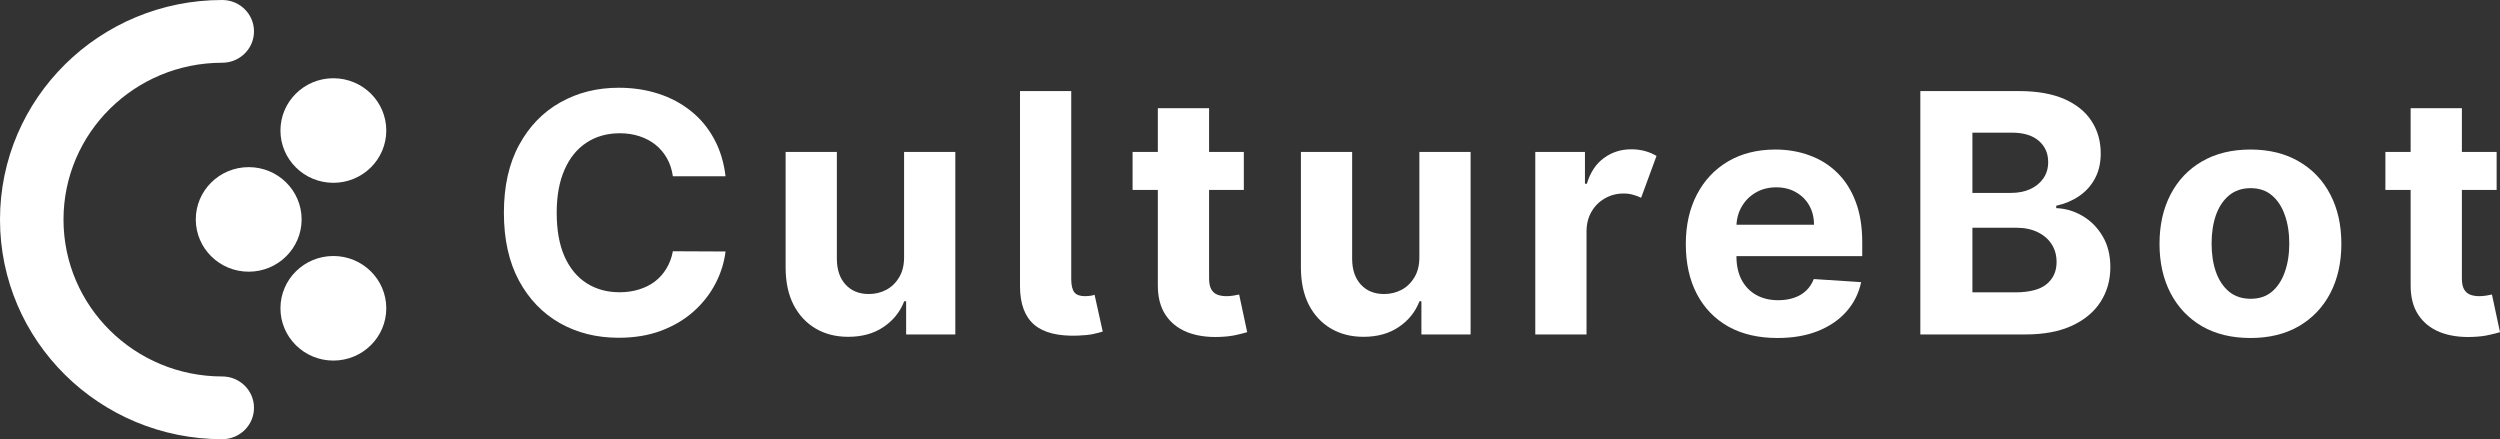
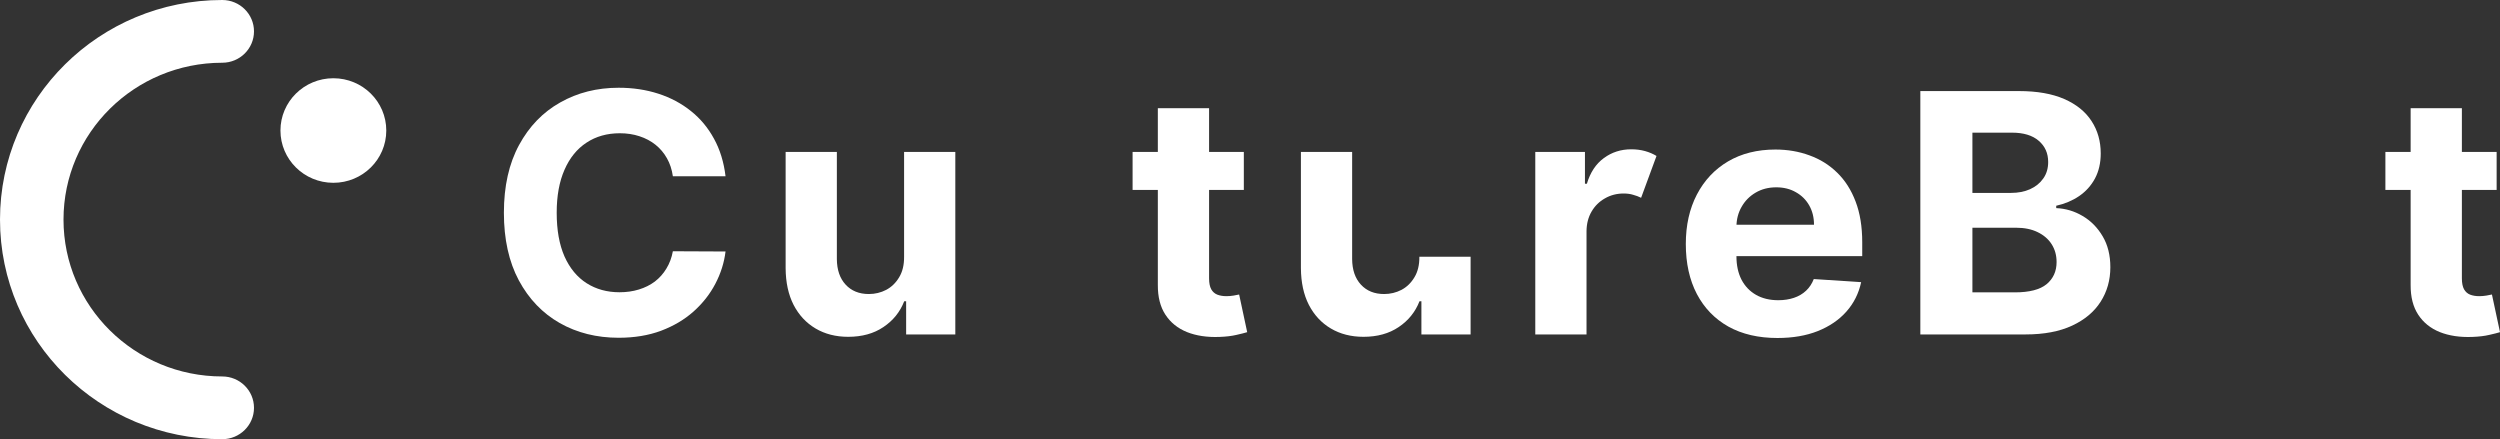
<svg xmlns="http://www.w3.org/2000/svg" class="max-w-full" width="222" height="39" viewbox="0 0 222 39" fill="none">
  <rect width="100%" height="100%" fill="#333333" stroke="none" />
  <path d="M0 19.5C0 8.73 8.836 0 19.735 0C21.293 0 22.555 1.247 22.555 2.786C22.555 4.324 21.293 5.571 19.735 5.571C11.95 5.571 5.639 11.807 5.639 19.5C5.639 27.192 11.95 33.429 19.735 33.429C21.293 33.429 22.555 34.676 22.555 36.214C22.555 37.753 21.293 39 19.735 39C8.836 39 0 30.27 0 19.5Z" fill="white" />
  <path d="M34.302 11.591C34.302 14.155 32.198 16.233 29.603 16.233C27.008 16.233 24.904 14.155 24.904 11.591C24.904 9.026 27.008 6.948 29.603 6.948C32.198 6.948 34.302 9.026 34.302 11.591Z" fill="white" />
-   <path d="M34.302 27.376C34.302 29.94 32.198 32.019 29.603 32.019C27.008 32.019 24.904 29.94 24.904 27.376C24.904 24.812 27.008 22.733 29.603 22.733C32.198 22.733 34.302 24.812 34.302 27.376Z" fill="white" />
-   <path d="M26.784 19.483C26.784 22.048 24.68 24.126 22.085 24.126C19.49 24.126 17.386 22.048 17.386 19.483C17.386 16.919 19.49 14.841 22.085 14.841C24.68 14.841 26.784 16.919 26.784 19.483Z" fill="white" />
  <path d="M64.428 15.653H59.751C59.665 15.055 59.491 14.524 59.227 14.06C58.964 13.588 58.626 13.187 58.213 12.857C57.8 12.526 57.323 12.273 56.782 12.097C56.248 11.921 55.668 11.833 55.041 11.833C53.909 11.833 52.923 12.111 52.083 12.667C51.243 13.215 50.592 14.017 50.129 15.073C49.666 16.121 49.435 17.394 49.435 18.892C49.435 20.433 49.666 21.727 50.129 22.776C50.599 23.824 51.254 24.615 52.094 25.15C52.934 25.684 53.906 25.952 55.009 25.952C55.629 25.952 56.202 25.871 56.728 25.709C57.263 25.547 57.736 25.311 58.149 25.002C58.562 24.685 58.904 24.302 59.174 23.852C59.452 23.402 59.644 22.888 59.751 22.311L64.428 22.332C64.307 23.324 64.005 24.281 63.521 25.203C63.044 26.117 62.399 26.936 61.588 27.661C60.783 28.379 59.822 28.948 58.704 29.37C57.594 29.785 56.337 29.993 54.934 29.993C52.984 29.993 51.239 29.557 49.702 28.685C48.171 27.812 46.961 26.55 46.071 24.896C45.188 23.243 44.746 21.242 44.746 18.892C44.746 16.536 45.195 14.531 46.092 12.878C46.989 11.225 48.206 9.965 49.744 9.1C51.282 8.228 53.012 7.792 54.934 7.792C56.202 7.792 57.376 7.968 58.459 8.319C59.548 8.671 60.513 9.185 61.353 9.86C62.193 10.528 62.876 11.348 63.403 12.319C63.937 13.289 64.279 14.401 64.428 15.653Z" fill="white" />
  <path d="M80.283 22.797V13.49H84.832V29.698H80.465V26.754H80.294C79.924 27.703 79.308 28.466 78.446 29.043C77.592 29.62 76.549 29.909 75.317 29.909C74.221 29.909 73.256 29.662 72.423 29.17C71.59 28.678 70.939 27.978 70.469 27.07C70.006 26.163 69.771 25.076 69.764 23.81V13.49H74.313V23.008C74.32 23.964 74.58 24.721 75.093 25.276C75.606 25.832 76.293 26.11 77.154 26.11C77.702 26.11 78.215 25.987 78.692 25.741C79.169 25.487 79.553 25.114 79.845 24.622C80.144 24.13 80.29 23.521 80.283 22.797Z" fill="white" />
-   <path d="M90.576 8.087H95.126V24.844C95.133 25.357 95.226 25.73 95.404 25.962C95.589 26.187 95.902 26.3 96.343 26.3C96.571 26.293 96.749 26.279 96.877 26.258C97.005 26.237 97.112 26.208 97.198 26.173L97.924 29.444C97.689 29.515 97.401 29.589 97.059 29.666C96.724 29.736 96.272 29.782 95.703 29.803C93.958 29.866 92.67 29.543 91.837 28.832C91.004 28.115 90.584 26.986 90.576 25.445V8.087Z" fill="white" />
  <path d="M110.452 13.49V16.866H100.574V13.49H110.452ZM102.816 9.607H107.366V24.717C107.366 25.132 107.43 25.456 107.558 25.688C107.686 25.913 107.864 26.071 108.092 26.163C108.327 26.254 108.597 26.3 108.904 26.3C109.117 26.3 109.331 26.282 109.544 26.247C109.758 26.205 109.922 26.173 110.036 26.152L110.751 29.497C110.523 29.567 110.203 29.648 109.79 29.74C109.377 29.838 108.875 29.898 108.284 29.919C107.188 29.961 106.227 29.817 105.401 29.487C104.582 29.156 103.945 28.642 103.489 27.946C103.033 27.25 102.809 26.37 102.816 25.308V9.607Z" fill="white" />
-   <path d="M126.04 22.797V13.49H130.589V29.698H126.221V26.754H126.05C125.68 27.703 125.064 28.466 124.203 29.043C123.349 29.62 122.306 29.909 121.074 29.909C119.978 29.909 119.013 29.662 118.18 29.17C117.347 28.678 116.695 27.978 116.226 27.07C115.763 26.163 115.528 25.076 115.521 23.81V13.49H120.07V23.008C120.077 23.964 120.337 24.721 120.85 25.276C121.362 25.832 122.049 26.11 122.911 26.11C123.459 26.11 123.972 25.987 124.449 25.741C124.926 25.487 125.31 25.114 125.602 24.622C125.901 24.13 126.047 23.521 126.04 22.797Z" fill="white" />
+   <path d="M126.04 22.797H130.589V29.698H126.221V26.754H126.05C125.68 27.703 125.064 28.466 124.203 29.043C123.349 29.62 122.306 29.909 121.074 29.909C119.978 29.909 119.013 29.662 118.18 29.17C117.347 28.678 116.695 27.978 116.226 27.07C115.763 26.163 115.528 25.076 115.521 23.81V13.49H120.07V23.008C120.077 23.964 120.337 24.721 120.85 25.276C121.362 25.832 122.049 26.11 122.911 26.11C123.459 26.11 123.972 25.987 124.449 25.741C124.926 25.487 125.31 25.114 125.602 24.622C125.901 24.13 126.047 23.521 126.04 22.797Z" fill="white" />
  <path d="M136.333 29.698V13.49H140.744V16.318H140.915C141.214 15.312 141.716 14.552 142.421 14.039C143.125 13.518 143.937 13.258 144.855 13.258C145.297 13.258 145.706 13.31 146.084 13.416C146.461 13.521 146.799 13.666 147.098 13.849L145.731 17.563C145.518 17.457 145.283 17.369 145.026 17.299C144.777 17.222 144.496 17.183 144.183 17.183C143.57 17.183 143.015 17.327 142.517 17.616C142.018 17.897 141.623 18.287 141.331 18.787C141.039 19.286 140.89 19.867 140.883 20.528V29.698H136.333Z" fill="white" />
  <path d="M157.837 30.014C156.15 30.014 154.698 29.677 153.48 29.001C152.27 28.319 151.337 27.355 150.682 26.11C150.027 24.858 149.7 23.377 149.7 21.668C149.7 20 150.027 18.537 150.682 17.278C151.337 16.019 152.259 15.037 153.448 14.334C154.644 13.63 156.047 13.279 157.656 13.279C158.738 13.279 159.745 13.451 160.678 13.796C161.618 14.133 162.437 14.643 163.134 15.326C163.839 16.008 164.387 16.866 164.779 17.901C165.171 18.928 165.366 20.131 165.366 21.509V22.744H151.515V19.958H161.084C161.084 19.311 160.942 18.738 160.657 18.238C160.372 17.739 159.977 17.348 159.471 17.067C158.973 16.779 158.393 16.634 157.731 16.634C157.04 16.634 156.428 16.793 155.894 17.109C155.367 17.419 154.954 17.837 154.655 18.365C154.356 18.885 154.203 19.466 154.196 20.106V22.754C154.196 23.556 154.345 24.249 154.644 24.833C154.95 25.417 155.381 25.867 155.936 26.184C156.492 26.5 157.15 26.659 157.912 26.659C158.418 26.659 158.88 26.588 159.3 26.448C159.721 26.307 160.08 26.096 160.379 25.814C160.678 25.533 160.906 25.188 161.063 24.78L165.27 25.055C165.057 26.054 164.619 26.926 163.957 27.672C163.302 28.41 162.454 28.987 161.415 29.402C160.383 29.81 159.19 30.014 157.837 30.014Z" fill="white" />
  <path d="M170.526 29.698V8.087H179.283C180.892 8.087 182.234 8.323 183.309 8.794C184.384 9.265 185.192 9.92 185.733 10.757C186.274 11.587 186.545 12.544 186.545 13.627C186.545 14.471 186.374 15.213 186.032 15.853C185.69 16.487 185.22 17.007 184.622 17.415C184.031 17.816 183.355 18.101 182.593 18.27V18.481C183.426 18.516 184.206 18.748 184.932 19.177C185.665 19.606 186.26 20.208 186.716 20.982C187.171 21.748 187.399 22.663 187.399 23.725C187.399 24.872 187.111 25.895 186.534 26.796C185.964 27.689 185.121 28.396 184.003 28.917C182.885 29.437 181.508 29.698 179.87 29.698H170.526ZM175.15 25.962H178.92C180.208 25.962 181.148 25.72 181.739 25.234C182.33 24.742 182.625 24.087 182.625 23.271C182.625 22.674 182.479 22.146 182.188 21.689C181.896 21.231 181.479 20.873 180.938 20.612C180.404 20.352 179.767 20.222 179.026 20.222H175.15V25.962ZM175.15 17.13H178.578C179.212 17.13 179.774 17.021 180.265 16.803C180.764 16.578 181.155 16.261 181.44 15.853C181.732 15.445 181.878 14.957 181.878 14.387C181.878 13.606 181.597 12.976 181.034 12.498C180.479 12.02 179.689 11.78 178.663 11.78H175.15V17.13Z" fill="white" />
-   <path d="M199.839 30.014C198.18 30.014 196.746 29.666 195.535 28.97C194.332 28.266 193.403 27.288 192.748 26.036C192.093 24.777 191.765 23.317 191.765 21.657C191.765 19.983 192.093 18.52 192.748 17.267C193.403 16.008 194.332 15.03 195.535 14.334C196.746 13.63 198.18 13.279 199.839 13.279C201.498 13.279 202.929 13.63 204.132 14.334C205.342 15.03 206.275 16.008 206.93 17.267C207.585 18.52 207.913 19.983 207.913 21.657C207.913 23.317 207.585 24.777 206.93 26.036C206.275 27.288 205.342 28.266 204.132 28.97C202.929 29.666 201.498 30.014 199.839 30.014ZM199.86 26.532C200.615 26.532 201.245 26.321 201.751 25.899C202.256 25.47 202.637 24.886 202.893 24.147C203.157 23.409 203.288 22.568 203.288 21.625C203.288 20.683 203.157 19.842 202.893 19.103C202.637 18.365 202.256 17.781 201.751 17.352C201.245 16.923 200.615 16.708 199.86 16.708C199.099 16.708 198.458 16.923 197.938 17.352C197.426 17.781 197.038 18.365 196.774 19.103C196.518 19.842 196.39 20.683 196.39 21.625C196.39 22.568 196.518 23.409 196.774 24.147C197.038 24.886 197.426 25.47 197.938 25.899C198.458 26.321 199.099 26.532 199.86 26.532Z" fill="white" />
  <path d="M221.701 13.49V16.866H211.823V13.49H221.701ZM214.065 9.607H218.615V24.717C218.615 25.132 218.679 25.456 218.807 25.688C218.935 25.913 219.113 26.071 219.341 26.163C219.576 26.254 219.846 26.3 220.152 26.3C220.366 26.3 220.58 26.282 220.793 26.247C221.007 26.205 221.171 26.173 221.284 26.152L222 29.497C221.772 29.567 221.452 29.648 221.039 29.74C220.626 29.838 220.124 29.898 219.533 29.919C218.437 29.961 217.475 29.817 216.65 29.487C215.831 29.156 215.194 28.642 214.738 27.946C214.282 27.25 214.058 26.37 214.065 25.308V9.607Z" fill="white" />
</svg>